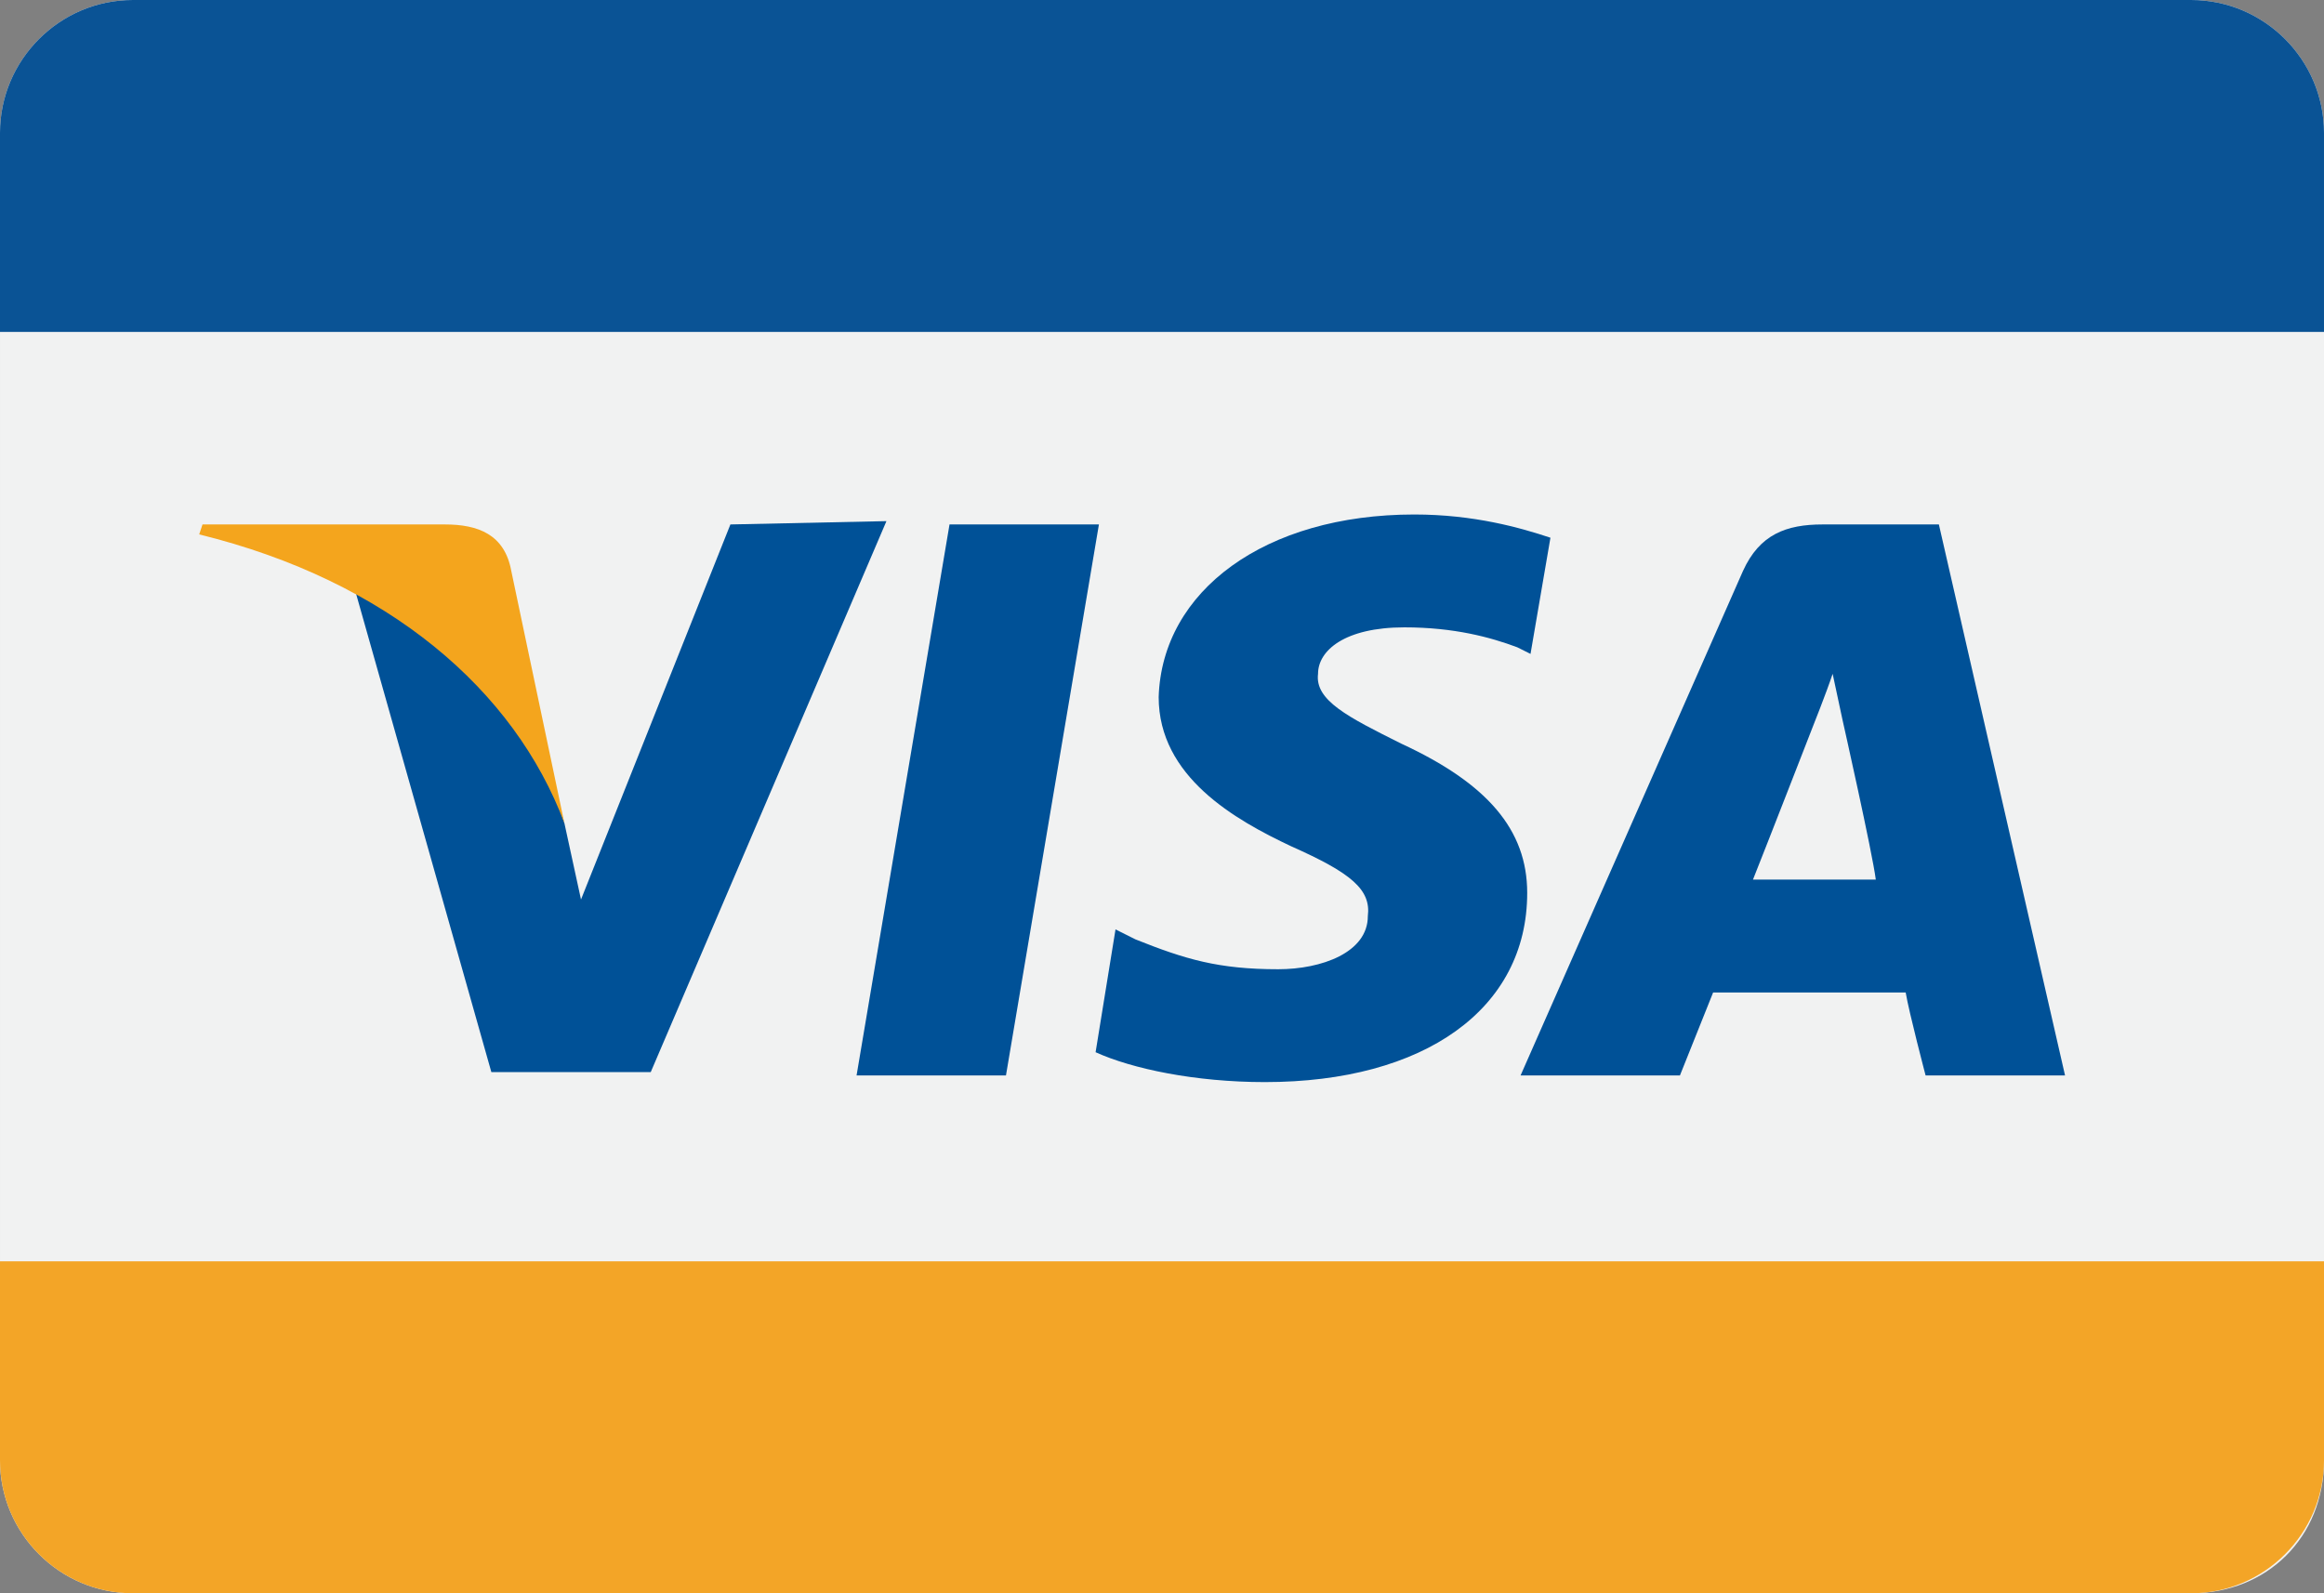
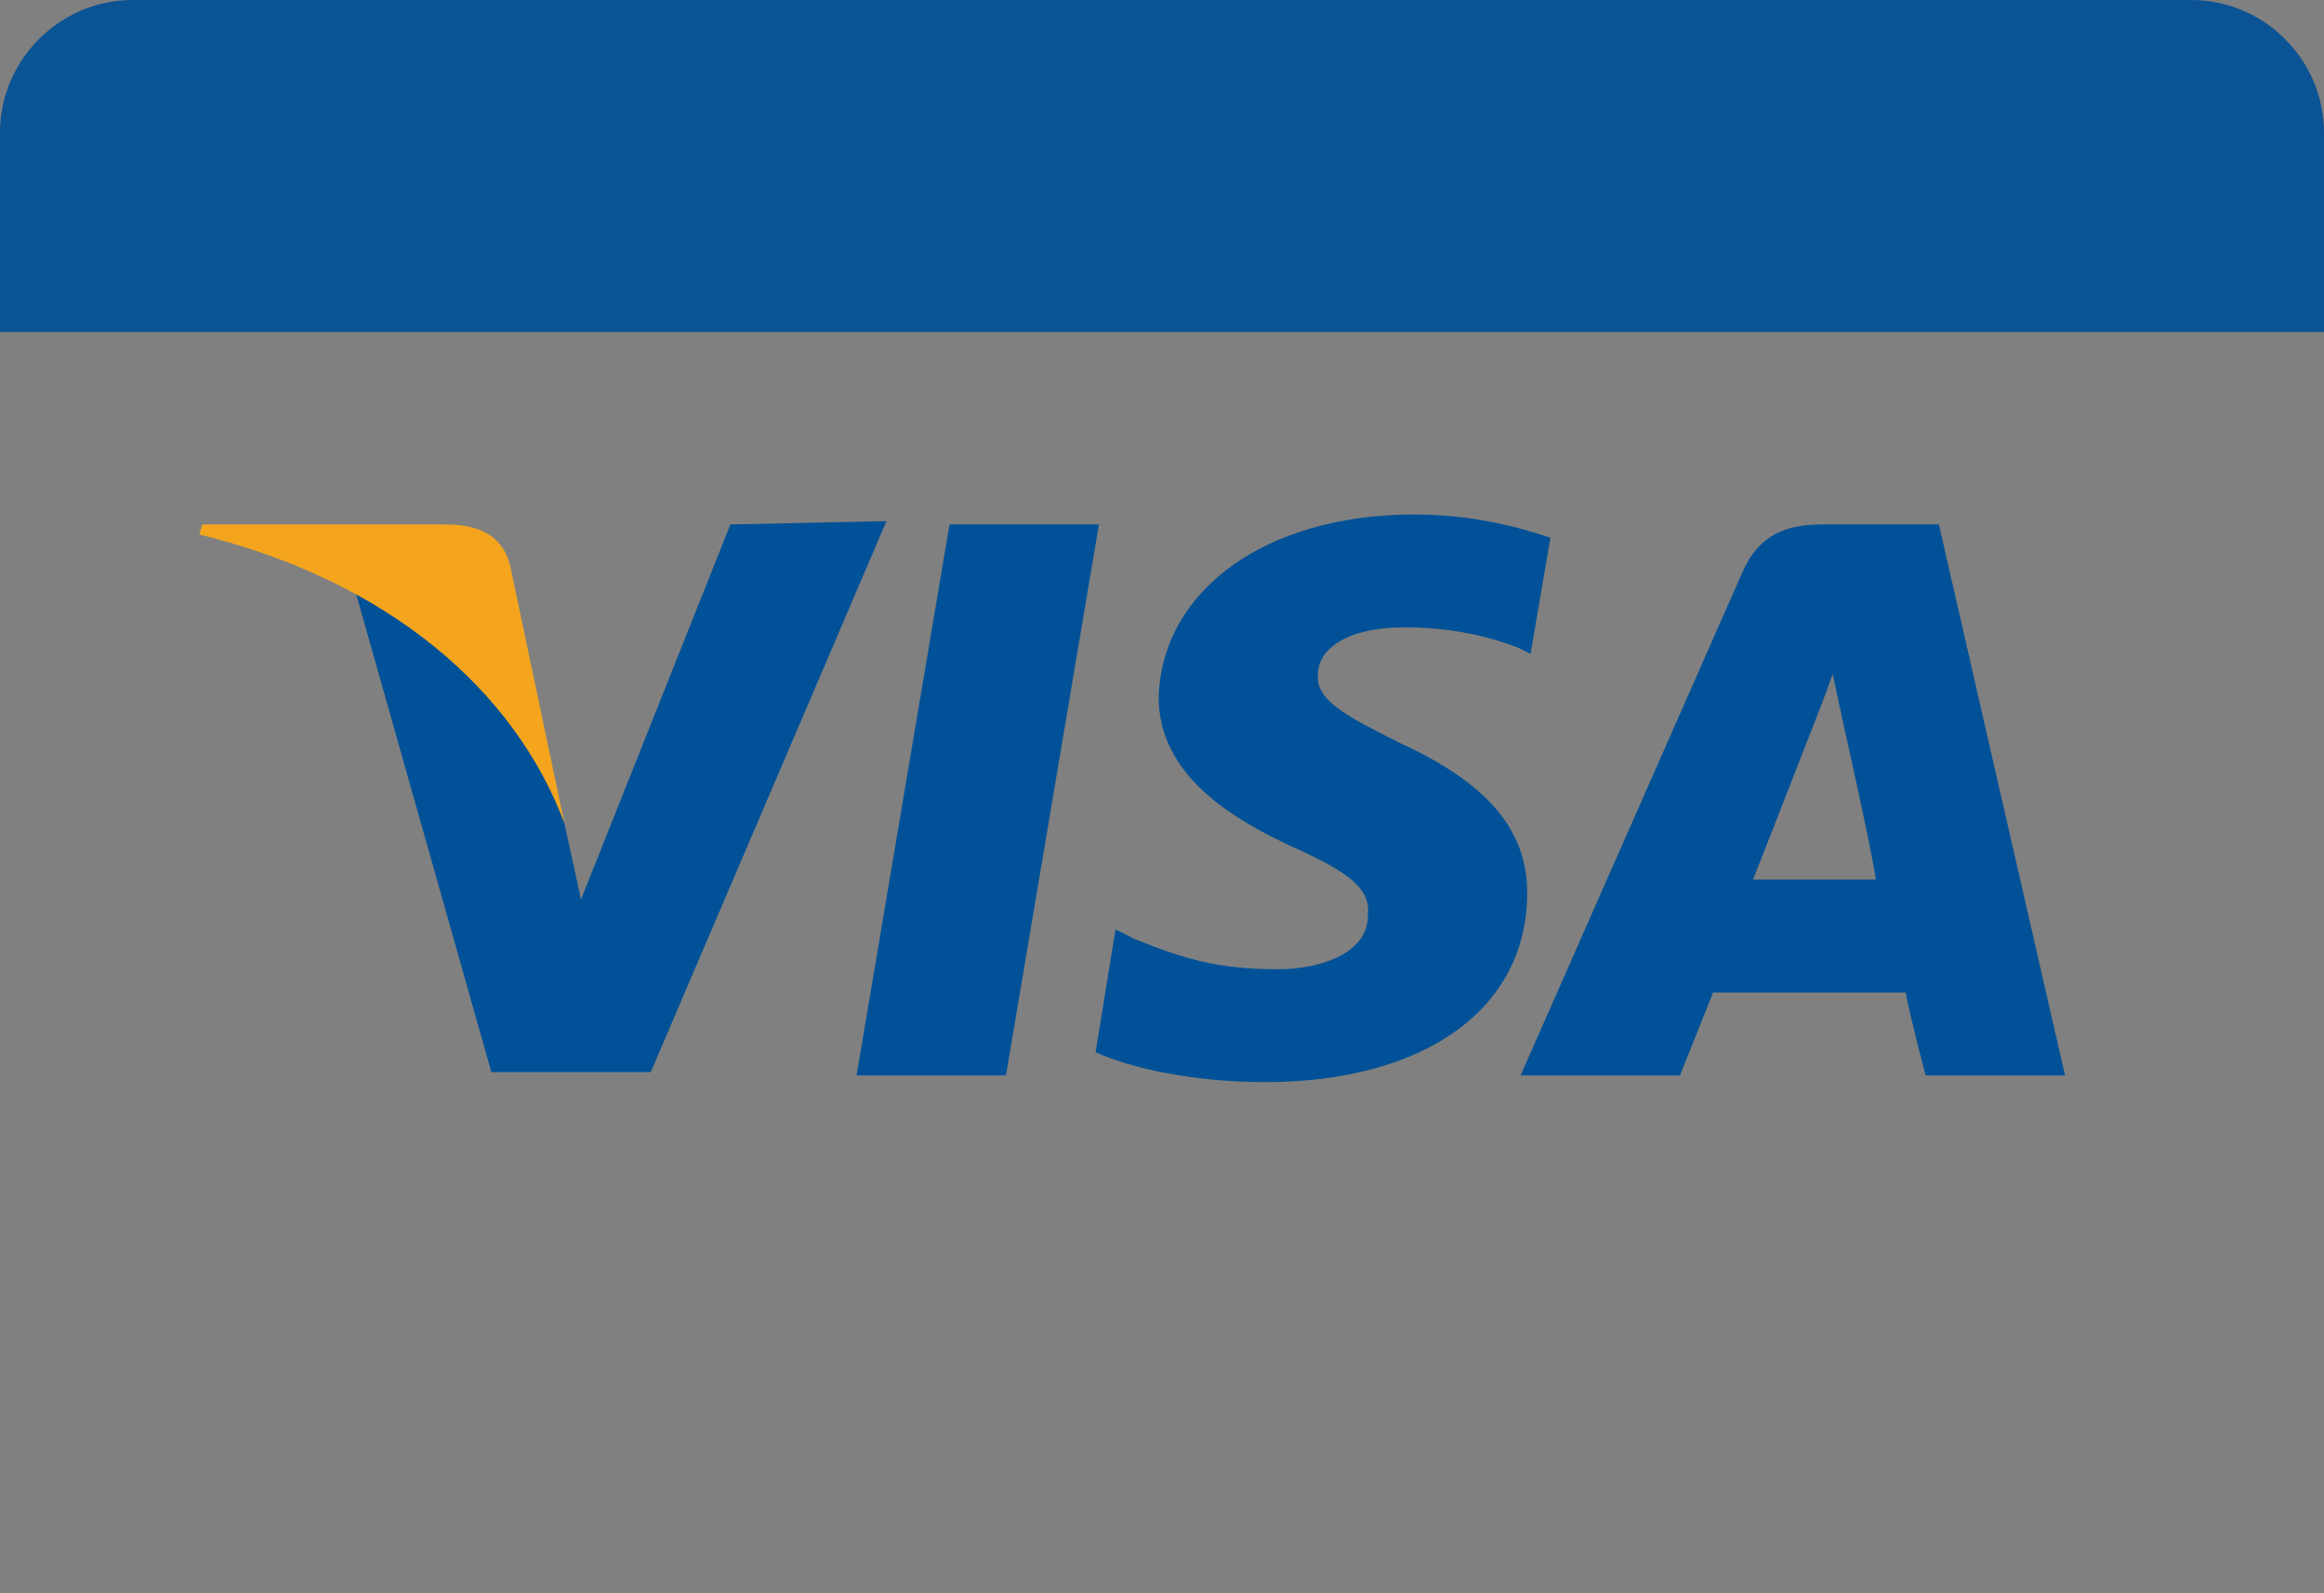
<svg xmlns="http://www.w3.org/2000/svg" version="1.1" id="Layer_1" x="0px" y="0px" viewBox="-158.3 397.5 70 48" style="enable-background:new -158.3 397.5 70 48;" xml:space="preserve">
  <rect x="-158.3" y="397.5" width="70" height="48" fill="#808080" stroke="none" />
  <style type="text/css">
	.st0{fill:#F1F2F2;}
	.st1{fill:#005197;}
	.st2{fill:#F4A51D;}
	.st3{fill:#0A5395;}
	.st4{fill:#F3A527;}
</style>
-   <path class="st0" d="M-92.3,445.5h-62c-2.2,0-4-1.8-4-4v-40c0-2.2,1.8-4,4-4h62c2.2,0,4,1.8,4,4v40C-88.3,443.8-90,445.5-92.3,445.5  z" />
  <g>
    <polygon class="st1" points="-132.5,429.9 -129.7,413.3 -125.2,413.3 -128,429.9  " />
    <path class="st1" d="M-111.6,413.7c-0.9-0.3-2.3-0.7-4.1-0.7c-4.5,0-7.6,2.3-7.7,5.5c0,2.4,2.3,3.7,4,4.5c1.8,0.8,2.4,1.3,2.3,2.1   c0,1.1-1.4,1.6-2.7,1.6c-1.8,0-2.8-0.3-4.3-0.9l-0.6-0.3l-0.6,3.7c1.1,0.5,3,0.9,5.1,0.9c4.8,0,7.9-2.2,7.9-5.7   c0-1.9-1.2-3.3-3.8-4.5c-1.6-0.8-2.6-1.3-2.5-2.1c0-0.7,0.8-1.4,2.6-1.4c1.5,0,2.6,0.3,3.4,0.6l0.4,0.2L-111.6,413.7" />
    <path class="st1" d="M-99.9,413.3h-3.5c-1.1,0-1.9,0.3-2.4,1.4l-6.7,15.2h4.8c0,0,0.8-2,1-2.5c0.5,0,5.1,0,5.8,0   c0.1,0.6,0.6,2.5,0.6,2.5h4.2L-99.9,413.3 M-105.5,424c0.4-1,1.8-4.6,1.8-4.6s0.4-1,0.6-1.6l0.3,1.4c0,0,0.9,4,1,4.8   C-101.8,424-105.5,424-105.5,424z" />
    <path class="st1" d="M-136.3,413.3l-4.5,11.3l-0.5-2.3c-0.8-2.7-3.4-5.5-6.3-7l4.1,14.5h4.8l7.1-16.6L-136.3,413.3" />
    <path class="st2" d="M-144.9,413.3h-7.3l-0.1,0.3c5.7,1.4,9.5,4.7,11,8.7l-1.6-7.6C-143.1,413.6-143.9,413.3-144.9,413.3" />
  </g>
  <path class="st3" d="M-88.3,407.5h-70v-6c0-2.2,1.8-4,4-4h62c2.2,0,4,1.8,4,4V407.5z" />
-   <path class="st4" d="M-158.3,435.5h70v6c0,2.2-1.8,4-4,4h-62c-2.2,0-4-1.8-4-4C-158.3,441.5-158.3,435.5-158.3,435.5z" />
</svg>